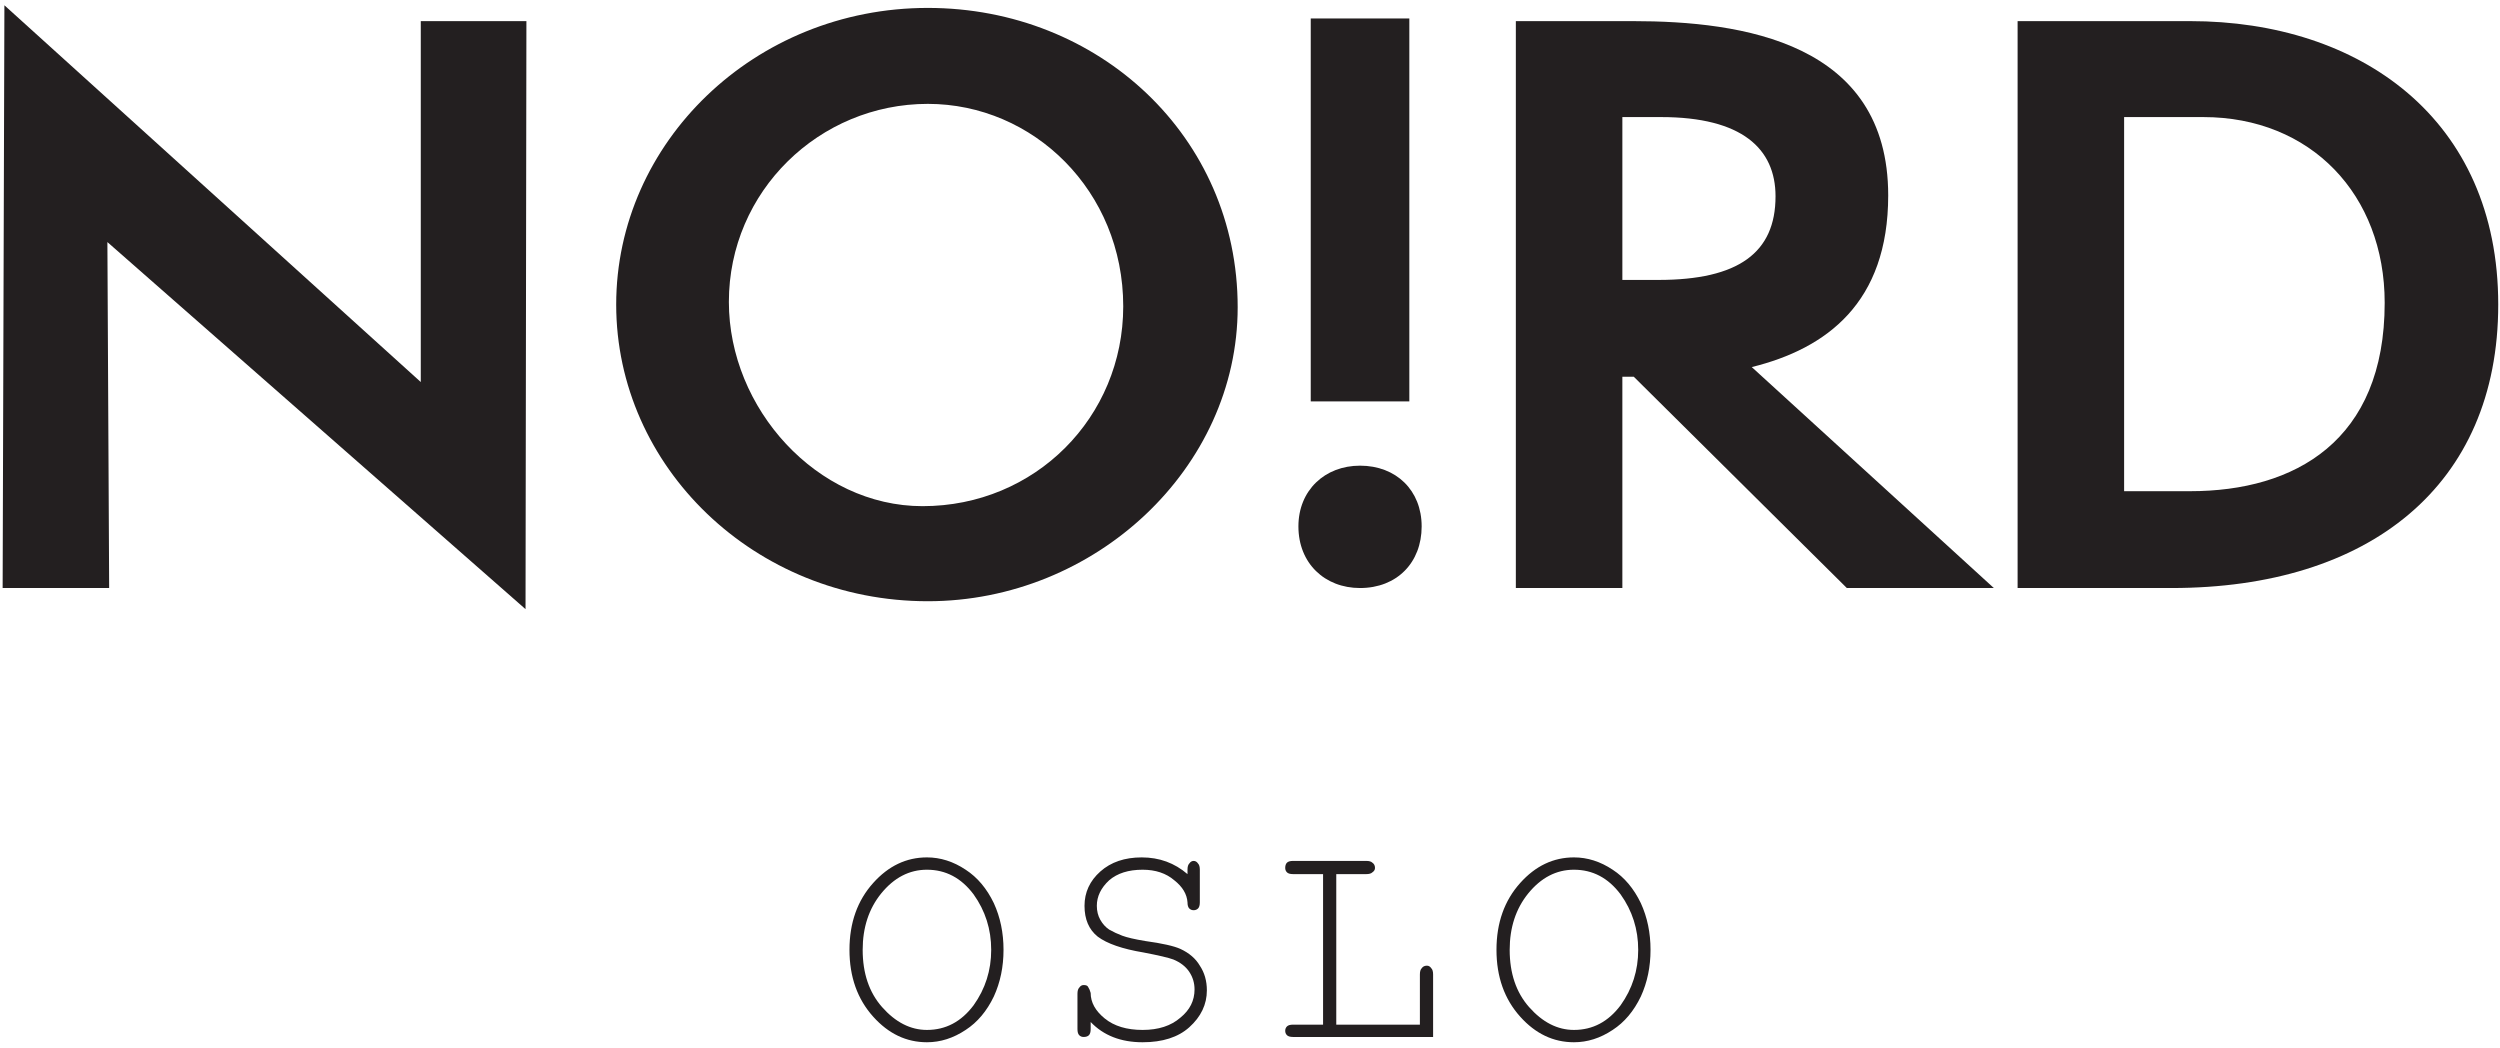
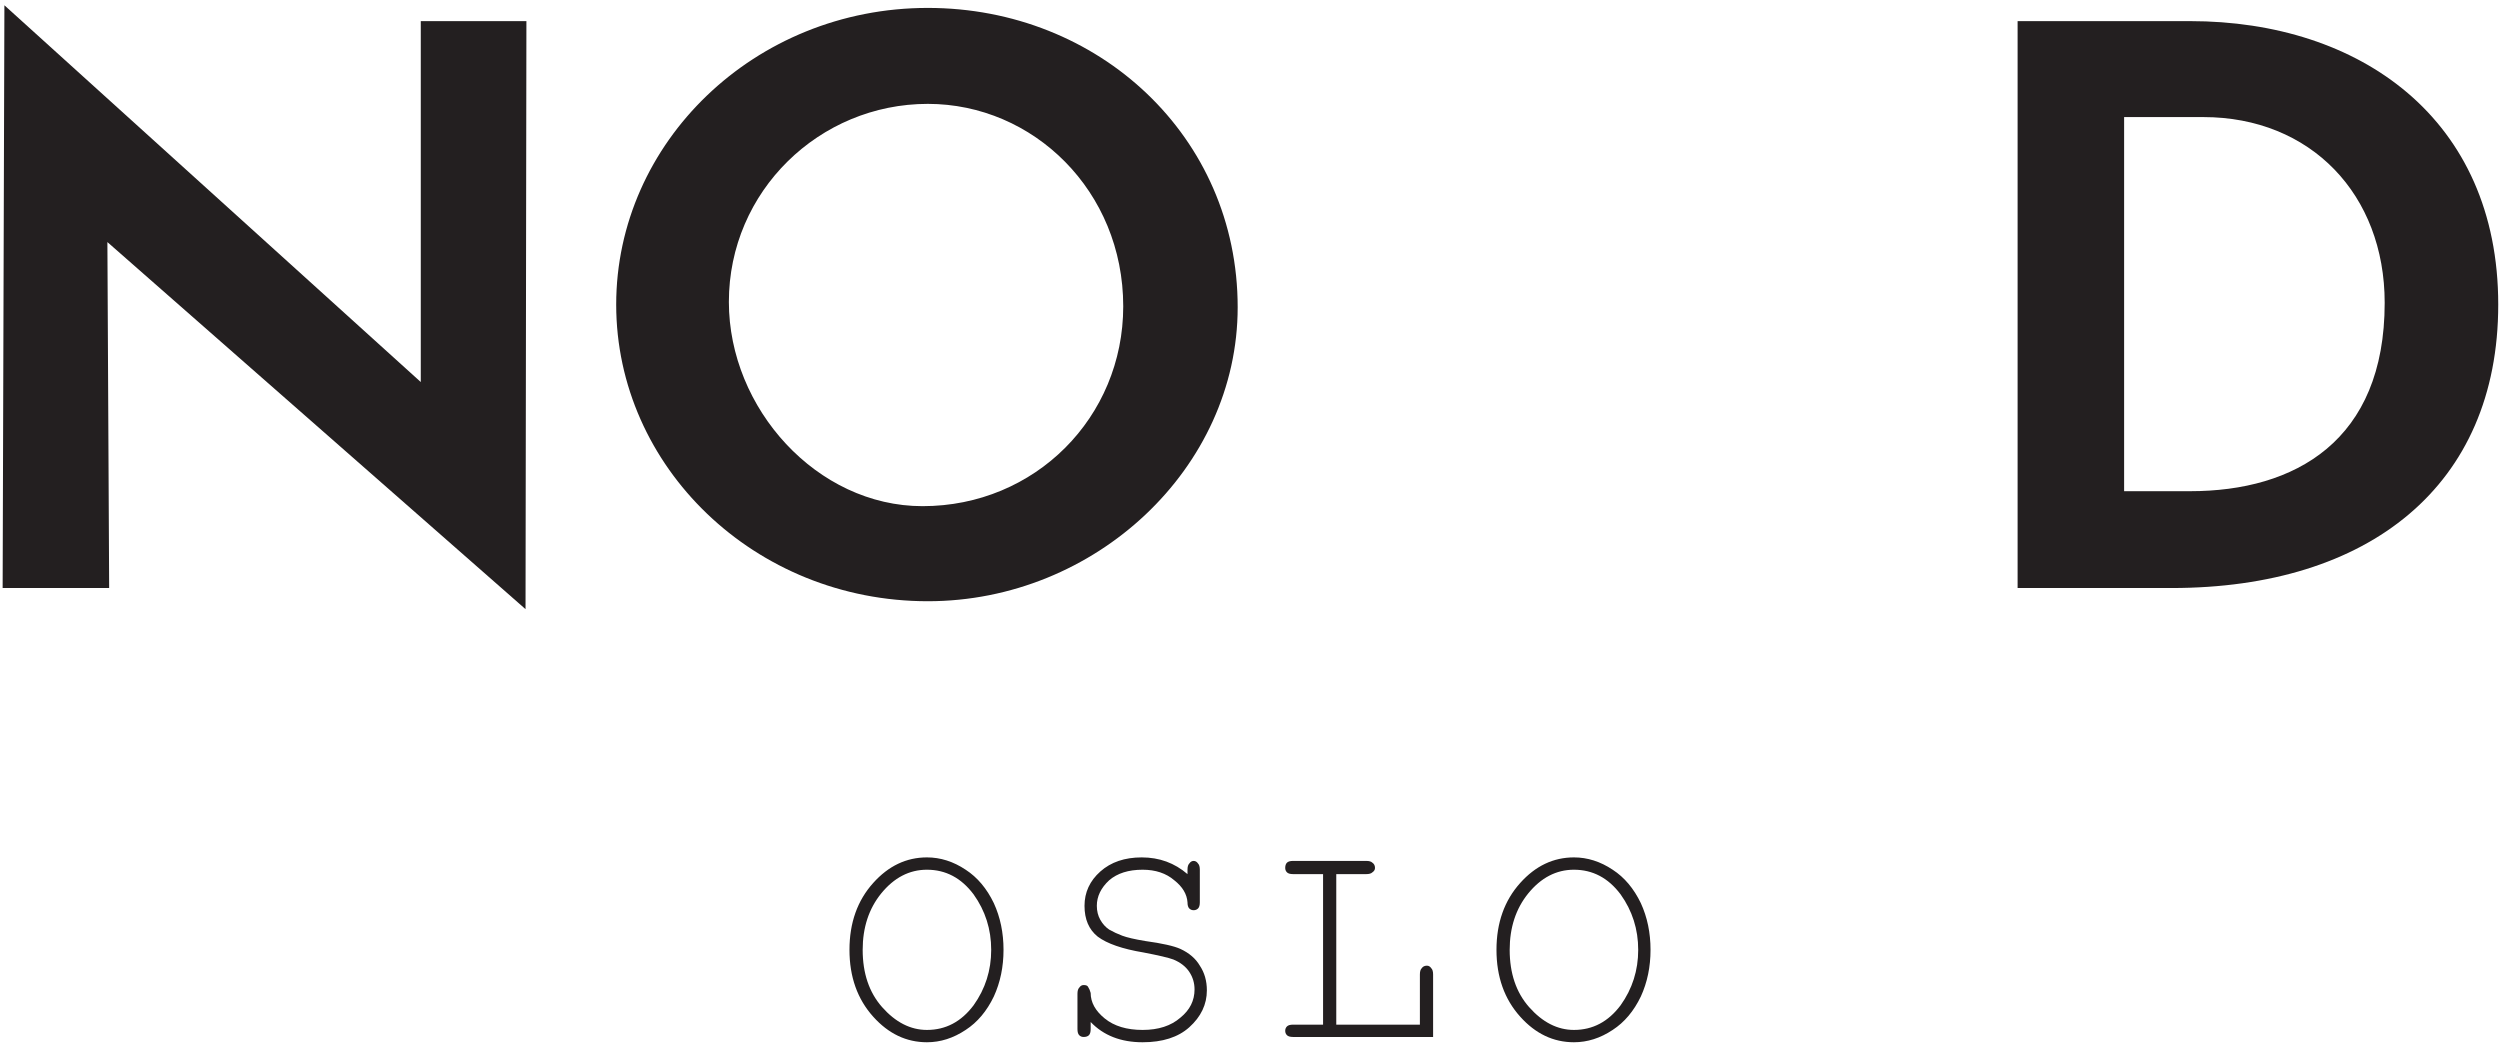
<svg xmlns="http://www.w3.org/2000/svg" version="1.2" viewBox="0 0 284 119" width="284" height="119">
  <style>.a{fill:#231f20}</style>
  <path class="a" d="m12.2 27.5l0.2 39.3h-12.1l0.2-66.2 47.3 42.8v-41h12l-0.1 66.8z" />
  <path fill-rule="evenodd" class="a" d="m105.4 68.3c-19.7 0-35.4-15.3-35.4-33.7 0-18.4 15.7-33.7 35.4-33.7 19.4 0 35.2 14.6 35.2 34 0 18.3-16.2 33.4-35.2 33.4zm0-56.5c-12.3 0-22.6 9.9-22.6 22.5 0 12.1 10 23.2 22 23.2 12.8 0 22.8-10.1 22.8-22.7 0-13.1-10.2-23-22.2-23z" />
-   <path class="a" d="m154.5 52.9c4.1 0 7 2.8 7 6.9 0 4.1-2.8 7-7 7-4 0-7-2.8-7-7 0-4.1 3-6.9 7-6.9zm5.6-50.8v43.5h-11.2v-43.5z" />
-   <path fill-rule="evenodd" class="a" d="m209.8 66.8l-24.2-24h-1.3v24h-12.1v-64.4h13.3c12.4 0 29 2.4 29 19.8 0 12.2-7 17.4-15.5 19.5l27.5 25.1zm-21.4-35c9.1 0 13.3-3.1 13.3-9.5 0-5.4-3.8-9-13-9h-4.4v18.5z" />
  <path fill-rule="evenodd" class="a" d="m229.2 66.8v-64.4h19.6c19.3 0 35 11.1 35 32.2 0 20.6-14.7 32.2-37.1 32.2zm19.6-11c11.9 0 22.1-5.7 22.1-21.4 0-12.3-8.4-21.1-20.6-21.1h-9v42.5z" />
  <path fill-rule="evenodd" class="a" d="m114 107.9q0 2.9-1.1 5.3-1.2 2.5-3.2 3.8-2.1 1.4-4.4 1.4-3.5 0-6.1-2.9-2.7-3-2.7-7.6 0-4.6 2.7-7.6 2.6-2.9 6.1-2.9 2.3 0 4.4 1.4 2 1.3 3.2 3.8 1.1 2.4 1.1 5.3zm-1.4 0q0-3.5-2-6.3-2.1-2.8-5.3-2.8-3 0-5.2 2.7-2.1 2.6-2.1 6.4 0 4 2.2 6.5 2.3 2.6 5.1 2.6 3.2 0 5.3-2.8 2-2.8 2-6.3z" />
  <path class="a" d="m134.9 99.3v-0.5q0-0.5 0.2-0.7 0.2-0.3 0.5-0.3 0.3 0 0.5 0.3 0.2 0.2 0.2 0.7v3.7q0 0.5-0.2 0.7-0.2 0.2-0.5 0.2-0.3 0-0.5-0.2-0.2-0.2-0.2-0.7-0.1-1.4-1.5-2.5-1.4-1.2-3.6-1.2-2.4 0-3.8 1.2-1.4 1.3-1.4 2.9 0 0.9 0.4 1.6 0.4 0.7 1 1.1 0.7 0.4 1.5 0.7 0.8 0.3 2.6 0.6 2.9 0.4 4 0.9 1.5 0.7 2.2 1.9 0.8 1.2 0.8 2.8 0 2.4-2 4.2-1.9 1.7-5.3 1.7-3.7 0-5.9-2.3v0.8q0 0.5-0.2 0.7-0.2 0.2-0.6 0.2-0.3 0-0.5-0.2-0.2-0.2-0.2-0.7v-4q0-0.5 0.2-0.7 0.2-0.3 0.5-0.3 0.4 0 0.5 0.2 0.2 0.3 0.3 0.7 0 1.6 1.6 2.9 1.6 1.3 4.3 1.3 2.7 0 4.3-1.4 1.6-1.3 1.6-3.2 0-1.1-0.6-2-0.6-0.9-1.8-1.4-0.8-0.3-3.4-0.8-3.6-0.6-5.2-1.8-1.5-1.2-1.5-3.5 0-2.3 1.8-3.9 1.8-1.6 4.7-1.6 3 0 5.2 1.9z" />
  <path class="a" d="m151.8 99.3v17.1h9.5v-5.7q0-0.5 0.2-0.7 0.2-0.3 0.6-0.3 0.3 0 0.5 0.3 0.2 0.2 0.2 0.7v7.1h-15.9q-0.5 0-0.7-0.2-0.2-0.2-0.2-0.5 0-0.3 0.2-0.5 0.2-0.2 0.7-0.2h3.4v-17.1h-3.4q-0.5 0-0.7-0.2-0.2-0.2-0.2-0.5 0-0.4 0.2-0.6 0.2-0.2 0.7-0.2h8.3q0.5 0 0.7 0.2 0.3 0.2 0.3 0.6 0 0.3-0.3 0.5-0.2 0.2-0.7 0.2z" />
  <path fill-rule="evenodd" class="a" d="m187.5 107.9q0 2.9-1.1 5.3-1.2 2.5-3.2 3.8-2.1 1.4-4.4 1.4-3.5 0-6.1-2.9-2.7-3-2.7-7.6 0-4.6 2.7-7.6 2.6-2.9 6.1-2.9 2.3 0 4.4 1.4 2 1.3 3.2 3.8 1.1 2.4 1.1 5.3zm-1.4 0q0-3.5-2-6.3-2.1-2.8-5.3-2.8-3 0-5.2 2.7-2.1 2.6-2.1 6.4 0 4 2.2 6.5 2.3 2.6 5.1 2.6 3.2 0 5.3-2.8 2-2.8 2-6.3z" />
</svg>